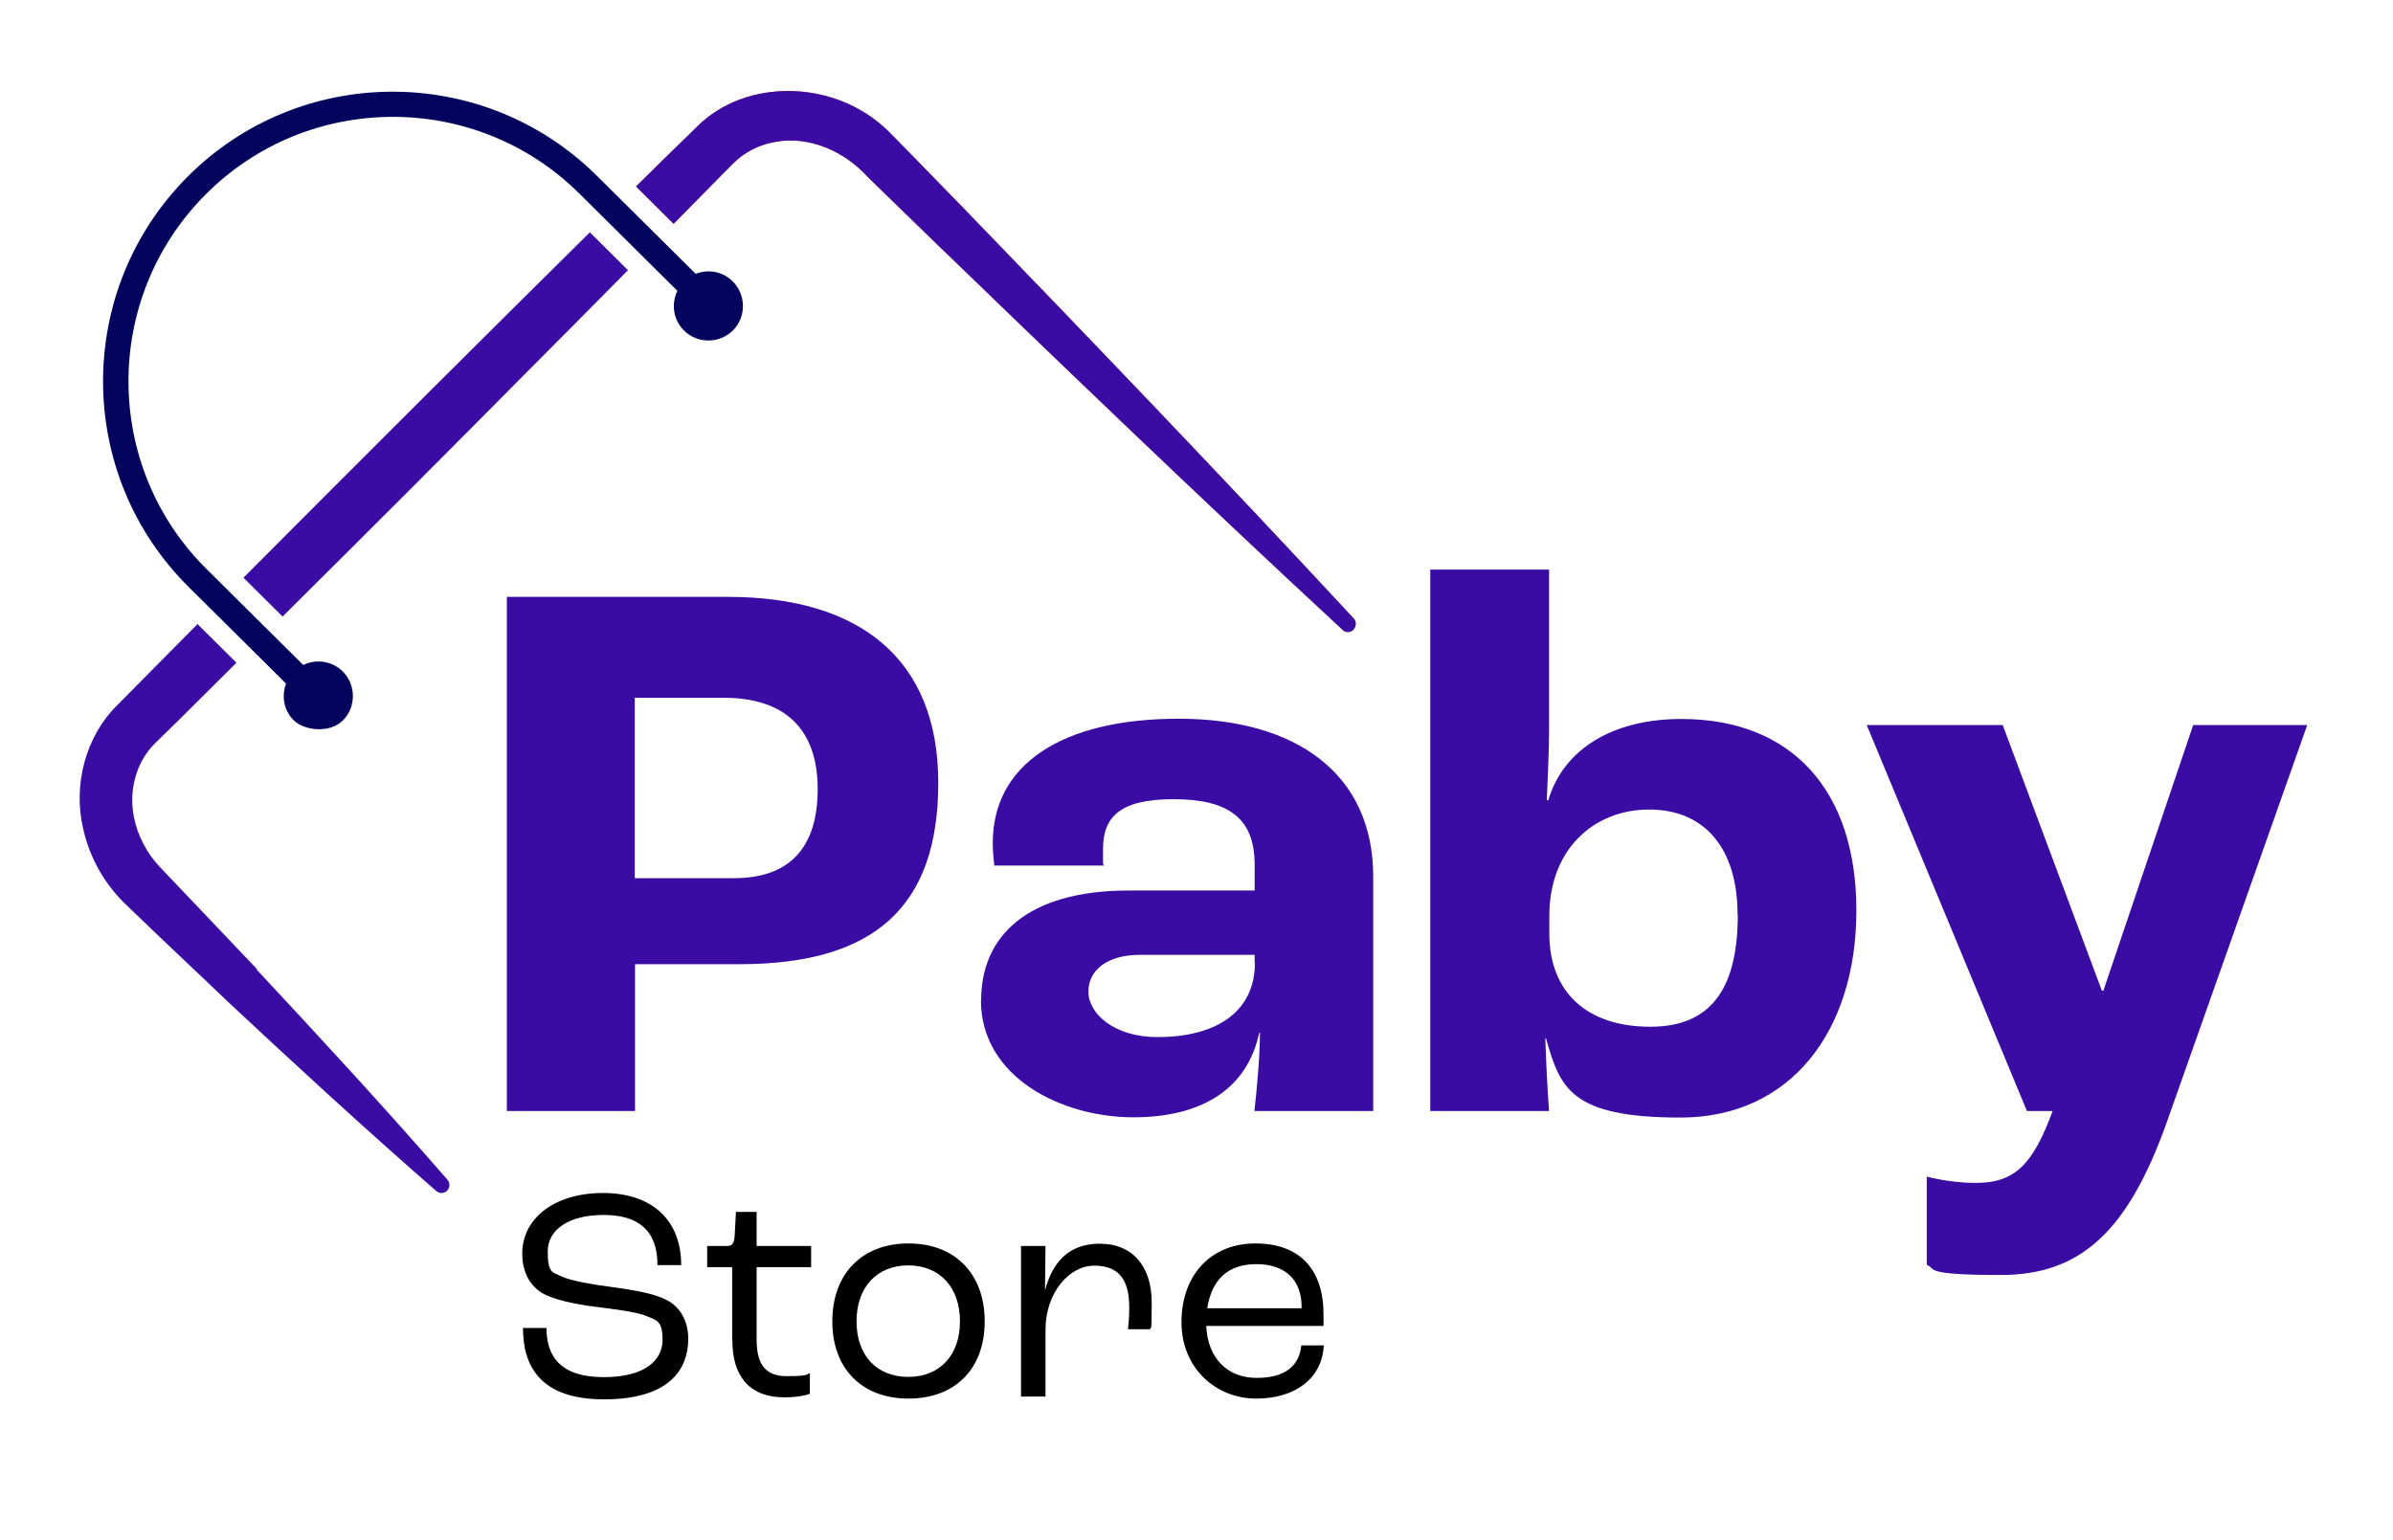
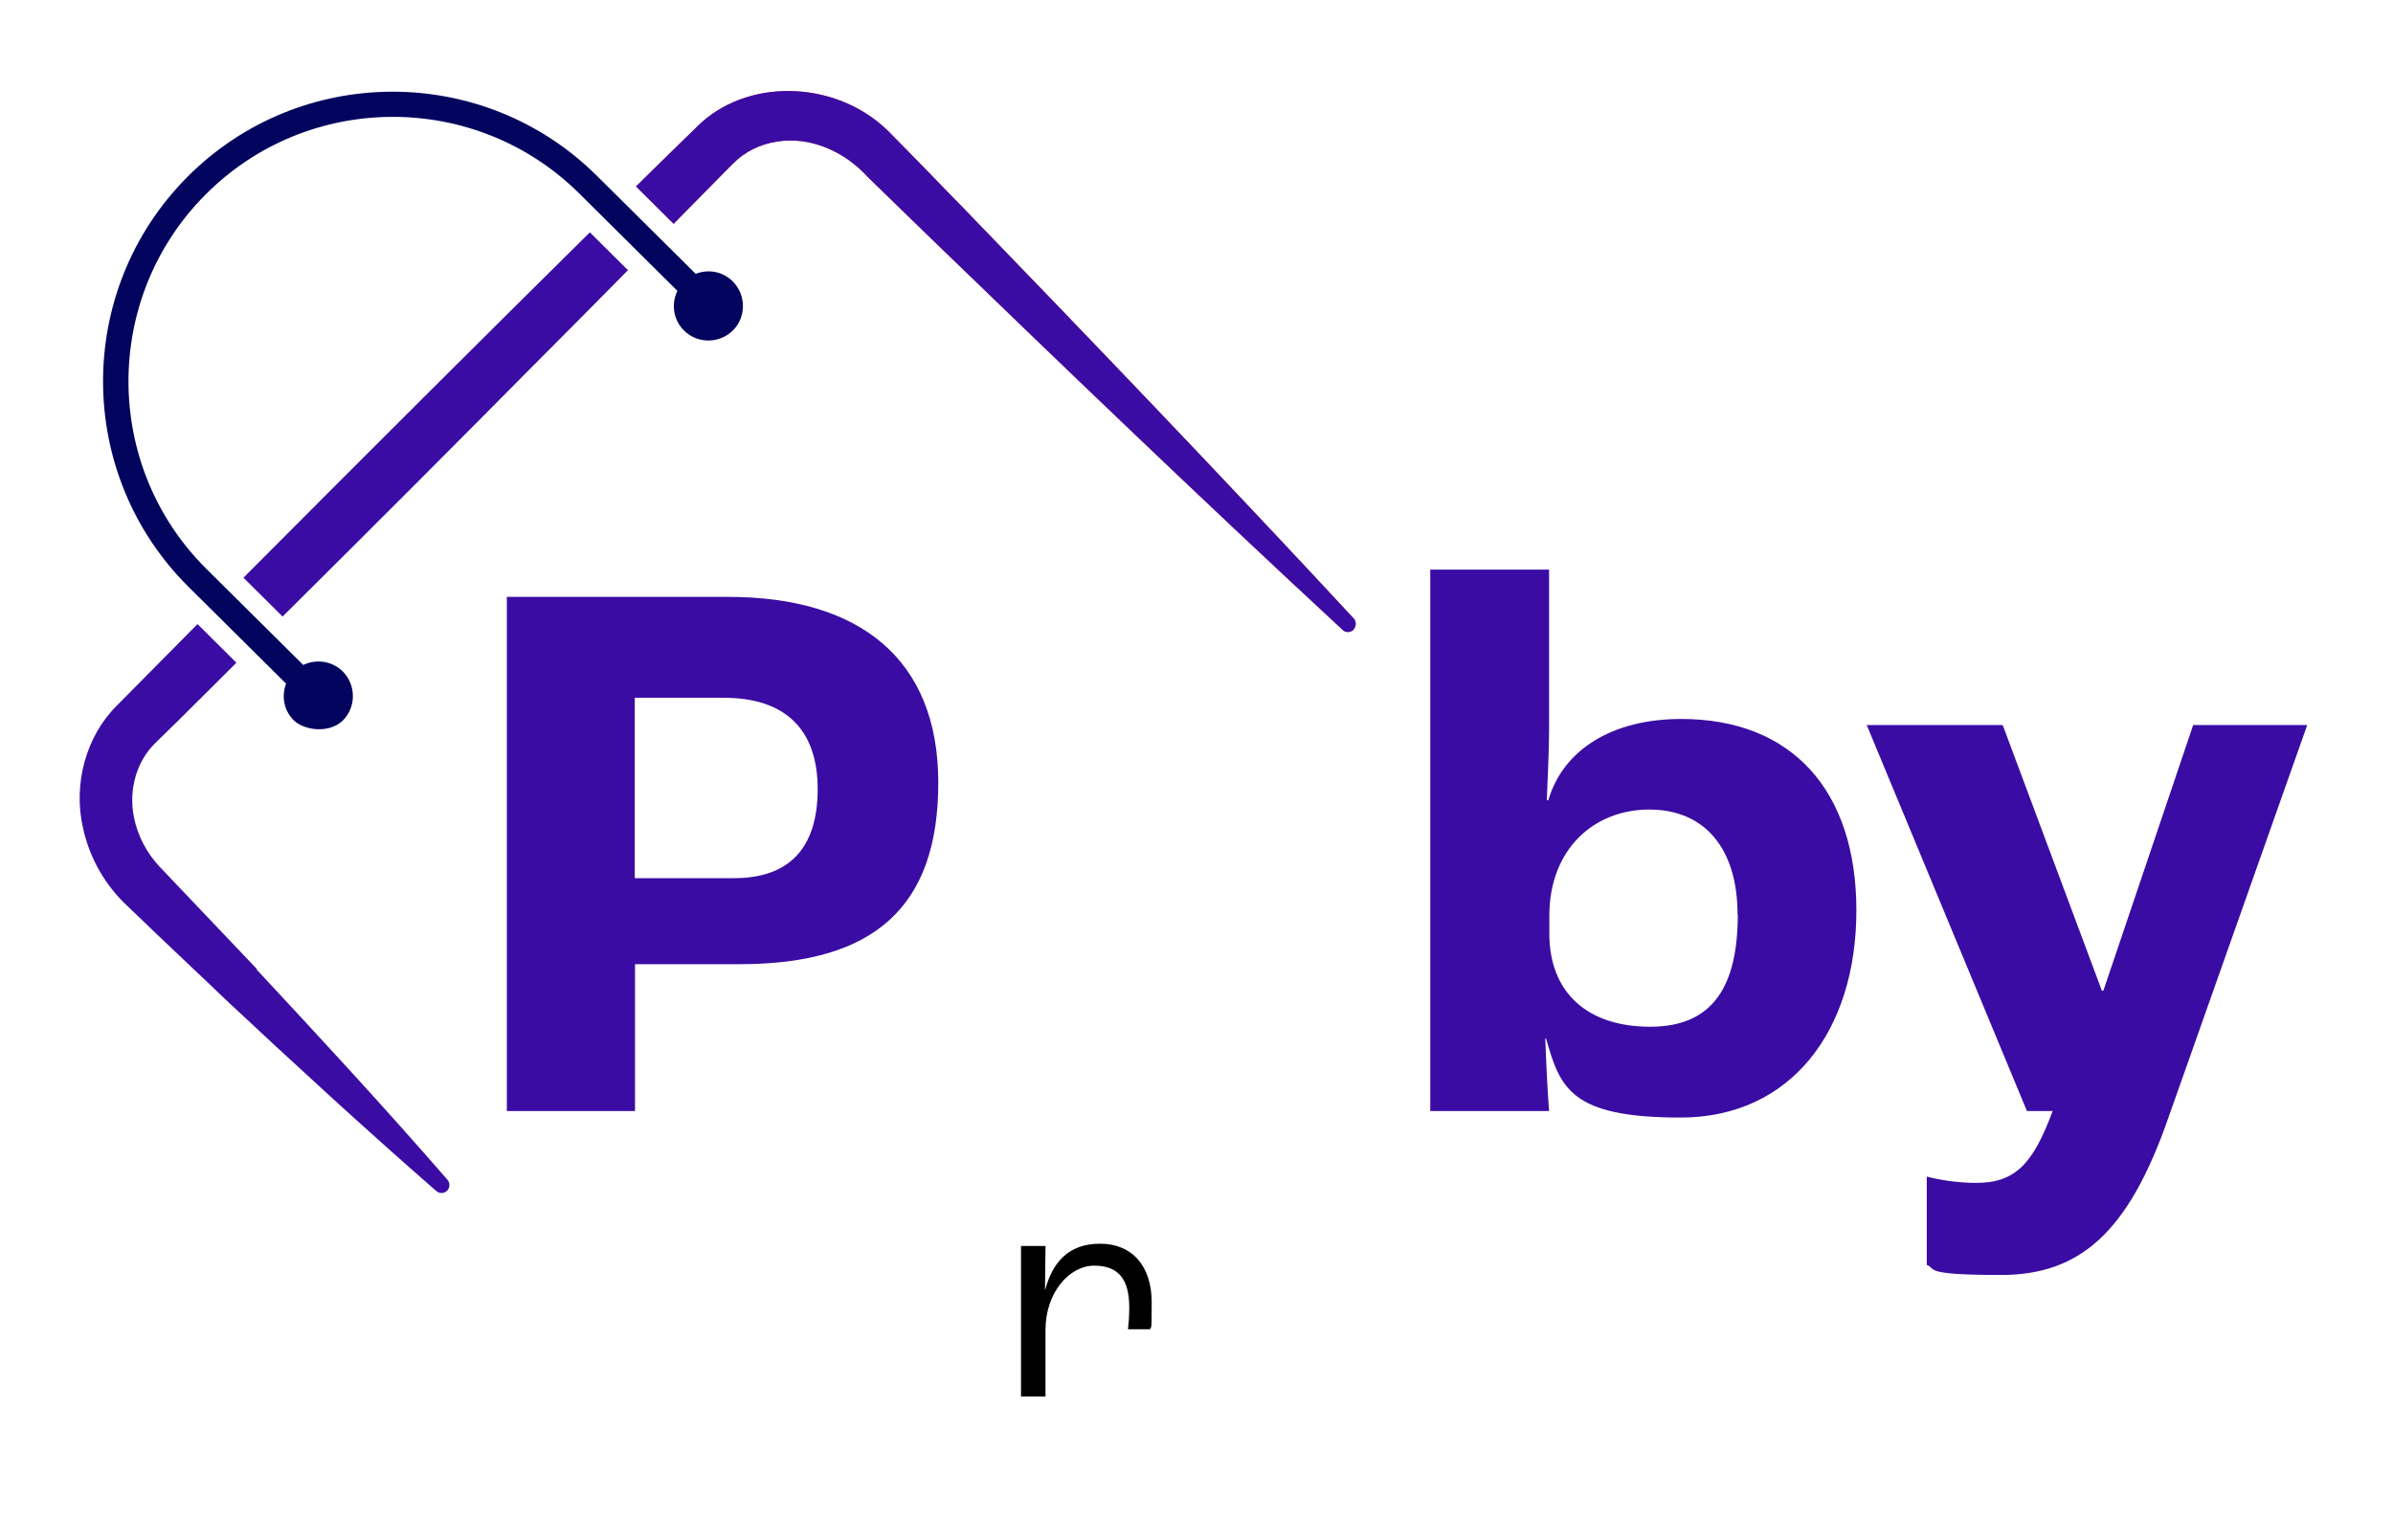
<svg xmlns="http://www.w3.org/2000/svg" id="Camada_1" version="1.1" viewBox="0 0 948.5 610.4">
  <defs>
    <style>
      .st0 {
        fill: #03045e;
      }

      .st1 {
        fill: #e63946;
      }

      .st2 {
        fill: #3a0ca3;
      }
    </style>
  </defs>
  <path class="st2" d="M200.9,236.6h87.7c52,0,83.3,24.5,83.3,73.7s-25.4,71.9-78.7,71.9h-41.5v58.2h-50.8v-203.8ZM291,348.1c21.4,0,33.1-11.5,33.1-35.3s-13-36.2-37.2-36.2h-35.3v71.5h39.3Z" />
-   <path class="st2" d="M388.9,396.4c0-25.1,18-43.4,58.5-43.4h49.9v-10.2c0-18.6-10.5-26-32.2-26s-27.9,7.4-27.9,19.8,0,3.4.3,6.5h-43.4c-.3-2.5-.6-5.9-.6-9,0-31,27.3-49.2,73.7-49.2s77.1,21.7,77.1,62.6v92.9h-47.1c.9-7.7,2.2-21.7,2.2-31h-.3c-4.6,21.7-22,33.5-49.9,33.5s-60.4-15.5-60.4-46.5ZM497.3,381.6v-3.1h-45.5c-12.7,0-20.4,5.9-20.4,14.6s10.2,18,27.3,18c24.5,0,38.7-10.8,38.7-29.4Z" />
  <path class="st2" d="M612.8,411.6h-.3c.3,9,.9,21.4,1.5,28.8h-47.1v-214.6h47.1v64.1c0,7.1-.6,19.8-.9,27.3h.6c5.9-20.1,25.4-32.2,52.7-32.2,43.7,0,69.4,28.2,69.4,75.9s-26,82.1-69.7,82.1-47.7-11.8-53.3-31.3ZM688.7,362.4c0-26-13-41.5-35-41.5s-39.6,15.8-39.6,42.1v7.1c0,23.2,14.9,36.9,40,36.9s34.7-16.4,34.7-44.6Z" />
  <path class="st2" d="M914.5,287.4l-55.4,156.7c-15.5,44-34.4,61.3-66,61.3s-25.4-2.5-29.4-4v-35c4.6,1.2,11.8,2.5,19.5,2.5,15.5,0,22.6-7.4,30.4-28.5h-10.2l-63.5-153h53.9l39.3,105.3h.6l35.6-105.3h45.2" />
  <g>
-     <path d="M207.2,526.4h9.4c0,11.5,5.8,19.5,22.7,19.5s23.3-7.1,23.3-14.7-2.2-7.8-6.3-9.5c-4.3-1.8-13.4-2.8-20.3-3.7-8.2-1-16.9-2.9-21.2-5.5-4.6-2.8-7.8-8.1-7.8-15.6,0-14.1,13-24,32-24s31,10.3,31,28.6h-9.4c0-13.9-7.7-19.9-21.4-19.9s-22.1,5.8-22.1,14.5,1.9,8.1,5.3,9.8c3.9,1.9,13.4,3.4,20.3,4.3,8,1.1,16.3,2.4,21.5,5.1,5.3,2.7,8.6,8.2,8.6,15.4,0,12.1-7.5,24-33.4,24s-32.1-13.9-32.1-28.2Z" />
-     <path d="M290.2,531.6v-29.3h-9.9v-8.4h8c1.9,0,2.7-1,2.9-4.1l.5-9.4h8.2v13.5h21.6v8.4h-21.6v28.7c0,9,2.9,14.5,11.8,14.5s8-.7,9.3-1.2v8.2c-1.8.7-5.3,1.4-10.1,1.4-14.5,0-20.6-9.2-20.6-22.3Z" />
-     <path d="M329.9,523.8c0-18.8,11.7-30.9,30.2-30.9s30.2,12.1,30.2,30.9-11.7,30.6-30.2,30.6-30.2-11.9-30.2-30.6ZM380.5,523.8c0-13.5-8-22.2-20.5-22.2s-20.5,8.7-20.5,22.2,8,22,20.5,22,20.5-8.6,20.5-22Z" />
    <path d="M404.7,493.9h9.7l-.2,17.3h.1c2.8-10.4,8.9-18.2,21.7-18.2s20.5,8.9,20.5,23.3-.4,8.4-.6,10.6h-8.8c.2-1.8.5-4.8.5-8.6,0-11-4.1-16.6-13.9-16.6s-19.3,10.6-19.3,25.5v26.4h-9.7v-59.6Z" />
-     <path d="M524.8,525.6h-46.7c.6,12.7,8.3,20.6,20,20.6s16.9-5.1,17.7-12.9h8.9c-.6,12.9-11.1,21.1-26.8,21.1s-29.6-11.8-29.6-30.3,11.5-31.2,29.3-31.2,27,10.5,27,28.2v4.5ZM515.9,517.9c0-10.5-6.5-16.8-17.9-16.8s-17.7,6.2-19.5,17.5h37.4v-.7Z" />
  </g>
  <path class="st1" d="M536.5,249.6c-1.2,1.2-3.2,1.3-4.4,0-56.4-52.2-111.6-105.3-162.9-154.9l-25.2-24.5c-9.7-10.7-23.4-16.1-35.9-14.1-6.7,1-12.9,4-17.5,8.7l-3.5,3.5c-6.6,6.7-13.4,13.6-20.1,20.4l-14.9-14.8c8.1-8,16.2-15.9,24.1-23.6,19.4-19.5,54.7-18.9,75.7,1.5,4.3,4.3,11.9,12.1,18.6,19,4.3,4.5,8.4,8.6,11.1,11.4,0,0,0,0,0,0,49.6,51.3,102.7,106.6,154.9,162.9,1.2,1.2,1.1,3.2,0,4.4Z" />
  <g>
    <path class="st2" d="M536.5,249.6c-1.2,1.2-3.2,1.3-4.4,0-56.4-52.2-111.6-105.3-162.9-154.9l-25.2-24.5c-9.7-10.7-23.4-16.1-35.9-14.1-6.7,1-12.9,4-17.5,8.7l-3.5,3.5c-6.6,6.7-13.4,13.6-20.1,20.4l-14.9-14.8c8.1-8,16.2-15.9,24.1-23.6,19.4-19.5,54.7-18.9,75.7,1.5,4.3,4.3,11.9,12.1,18.6,19,4.3,4.5,8.4,8.6,11.1,11.4,0,0,0,0,0,0,49.6,51.3,102.7,106.6,154.9,162.9,1.2,1.2,1.1,3.2,0,4.4Z" />
    <path class="st2" d="M101.9,384.2l-38.6-40.6c-5.2-5.5-8.8-12.5-10.2-19.6-2.2-10.9,1-22.1,8.3-29.3,0,0,9.8-9.6,10-9.8l19.9-19.8c.8-.8,1.6-1.6,2.4-2.4l-15.4-15.3c-.8.8-1.6,1.6-2.4,2.4l-29.6,29.9c-12.2,12.1-17.4,31.1-13.4,48.5,2.4,11,7.8,21.1,15.9,29.3,8.9,8.6,17.8,17.1,26.5,25.3,4.8,4.5,9.5,9,14.3,13.6,26.2,24.5,54.3,50.4,83.3,75.7.6.5,1.3.8,2.1.8s1.6-.3,2.2-.9c1.2-1.2,1.2-3.1.2-4.3-25.2-29-51.2-57.1-75.7-83.4Z" />
    <path class="st2" d="M233.8,92.1c-42.1,41.6-87.5,86.9-137.3,136.9l15.5,15.4c38.6-38.3,70.9-70.7,98.4-98.5,12.8-12.8,25.7-25.8,38.5-38.8l-15.2-15.1Z" />
  </g>
  <path class="st0" d="M275.7,108.5l-39.2-38.9c-45-44.6-117.8-44.3-162.4.7-44.6,45-44.3,117.8.7,162.4l38.6,38.3c-1.9,4.9-.9,10.7,3.1,14.6s14,5.3,19.4,0c5.3-5.3,5.3-14,0-19.4-4.2-4.2-10.6-5.1-15.7-2.6l-38.3-38c-41.1-40.7-41.3-107.3-.6-148.3,40.7-41.1,107.3-41.3,148.3-.6l38.9,38.6c-2.5,5.1-1.7,11.4,2.6,15.7,5.3,5.3,14,5.3,19.4,0,5.3-5.3,5.3-14,0-19.4-4-4-9.7-5-14.6-3.1Z" />
</svg>